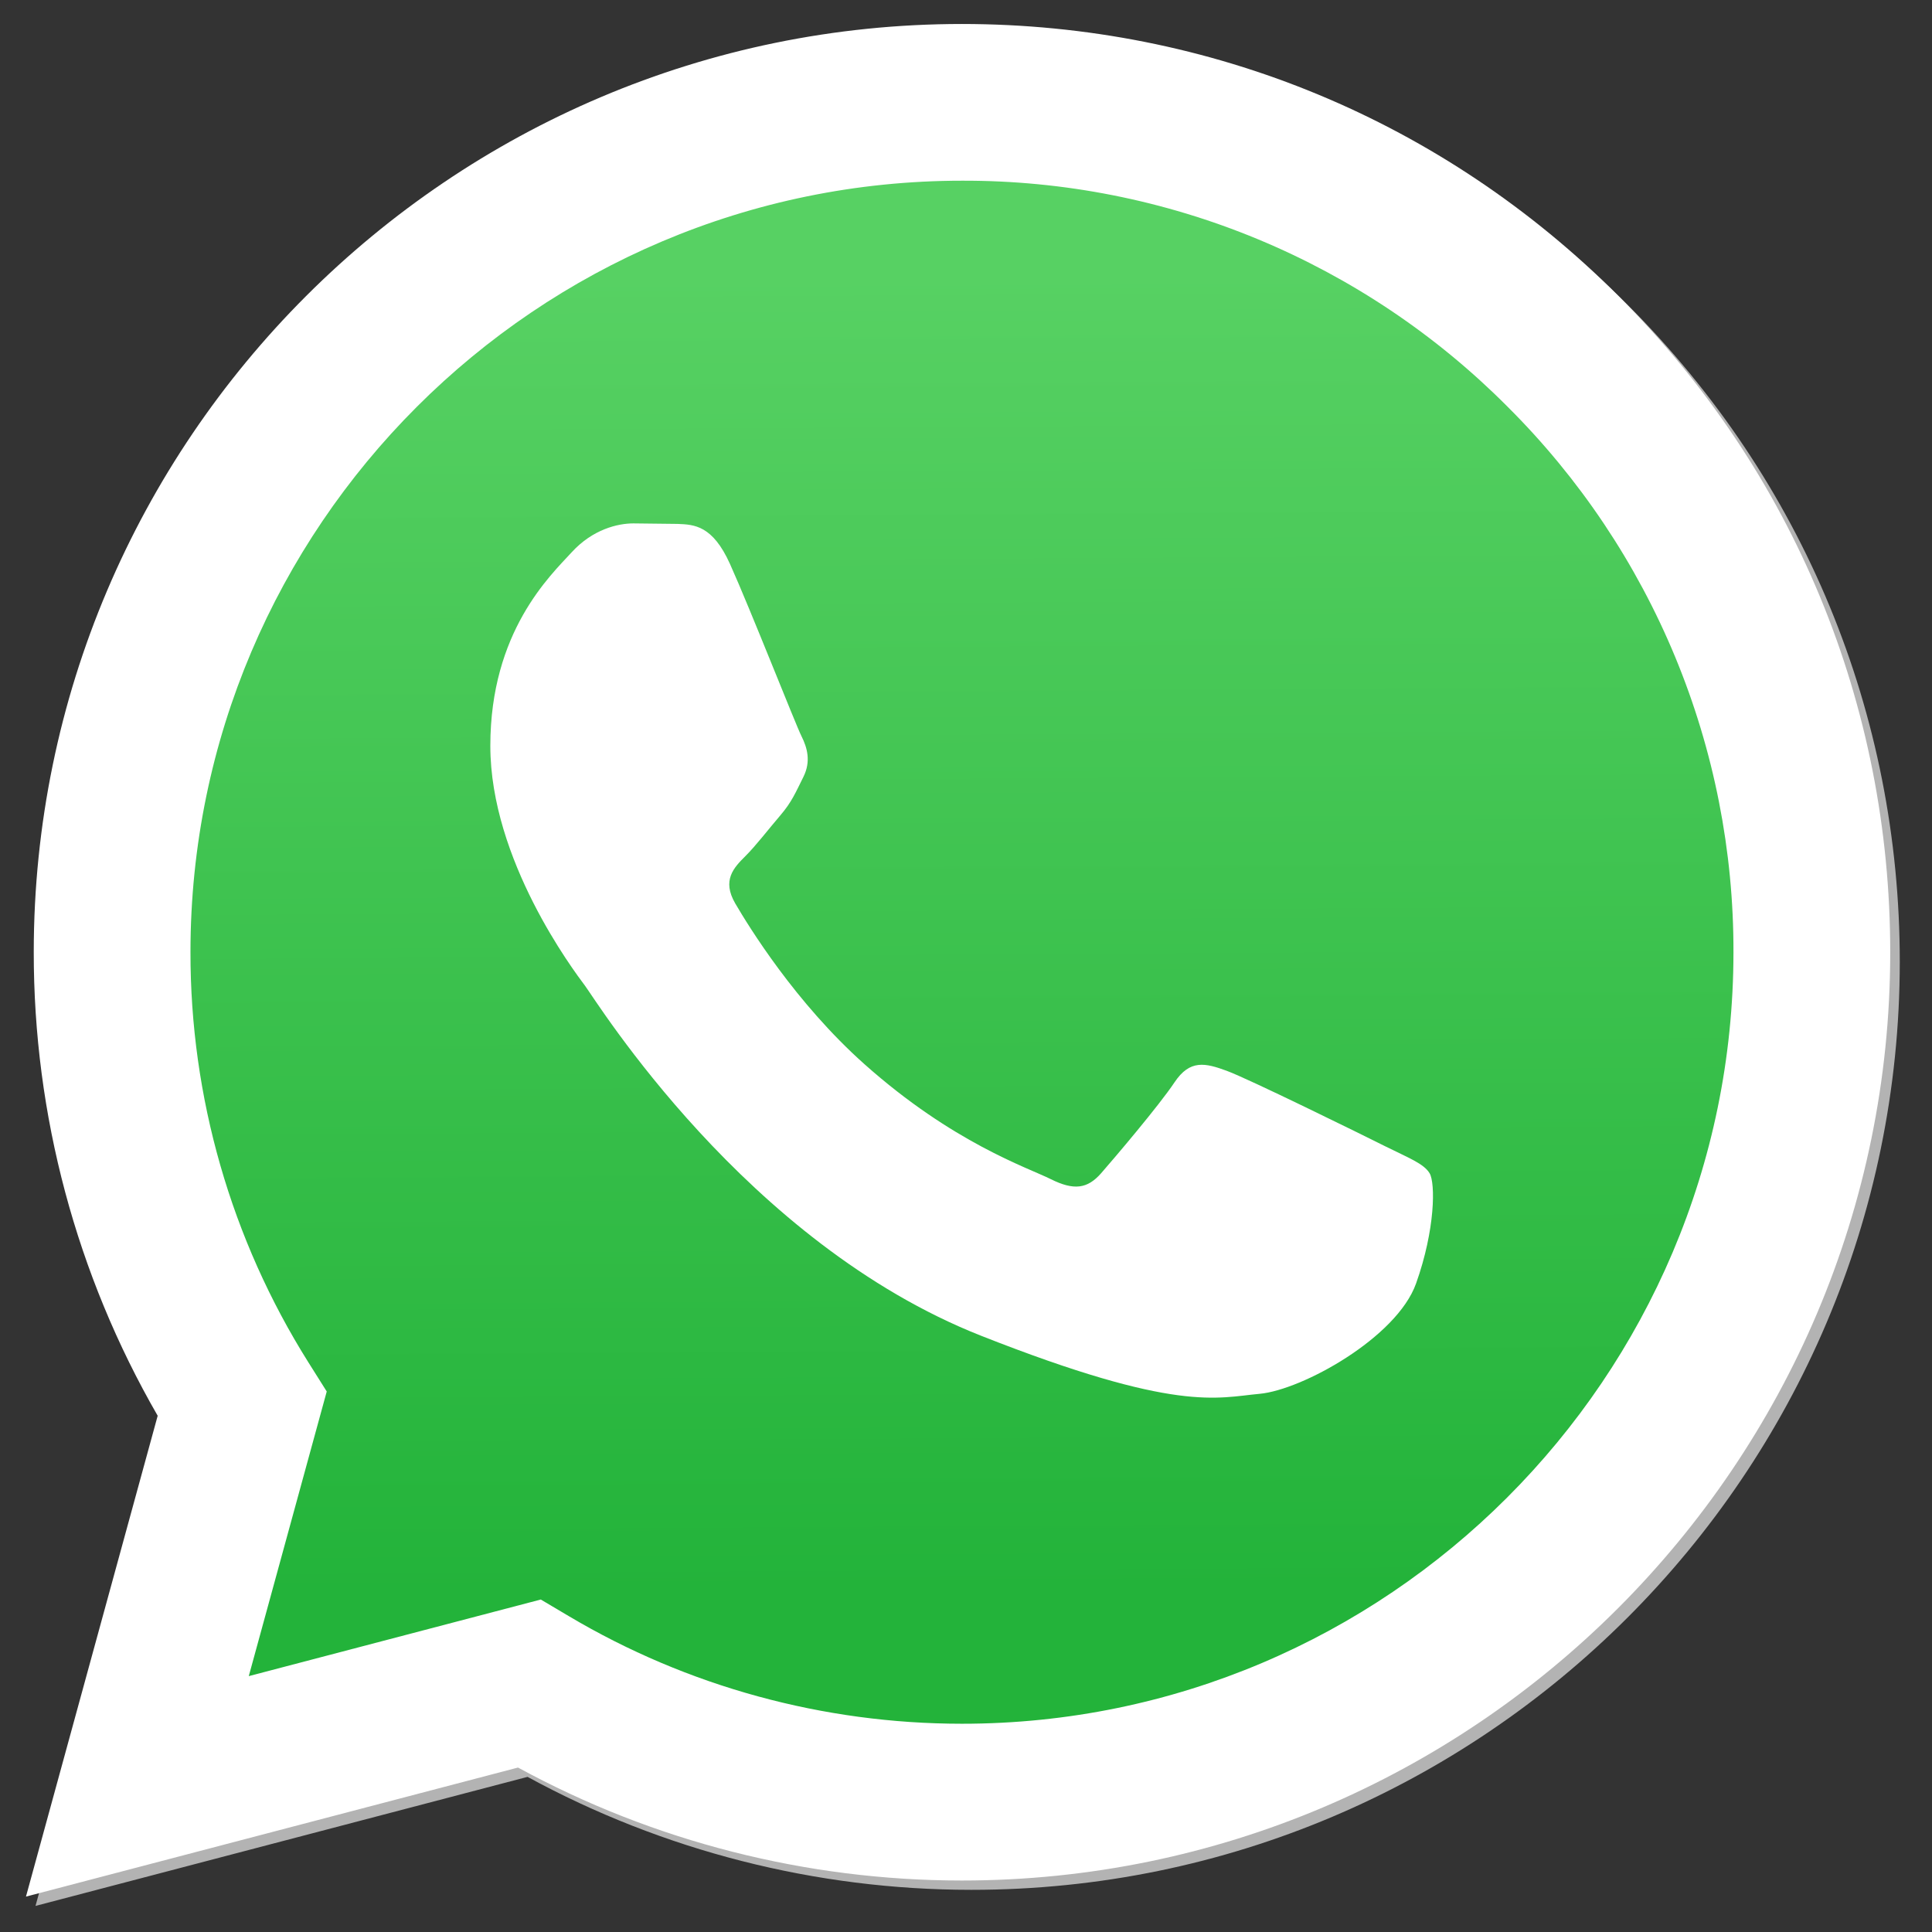
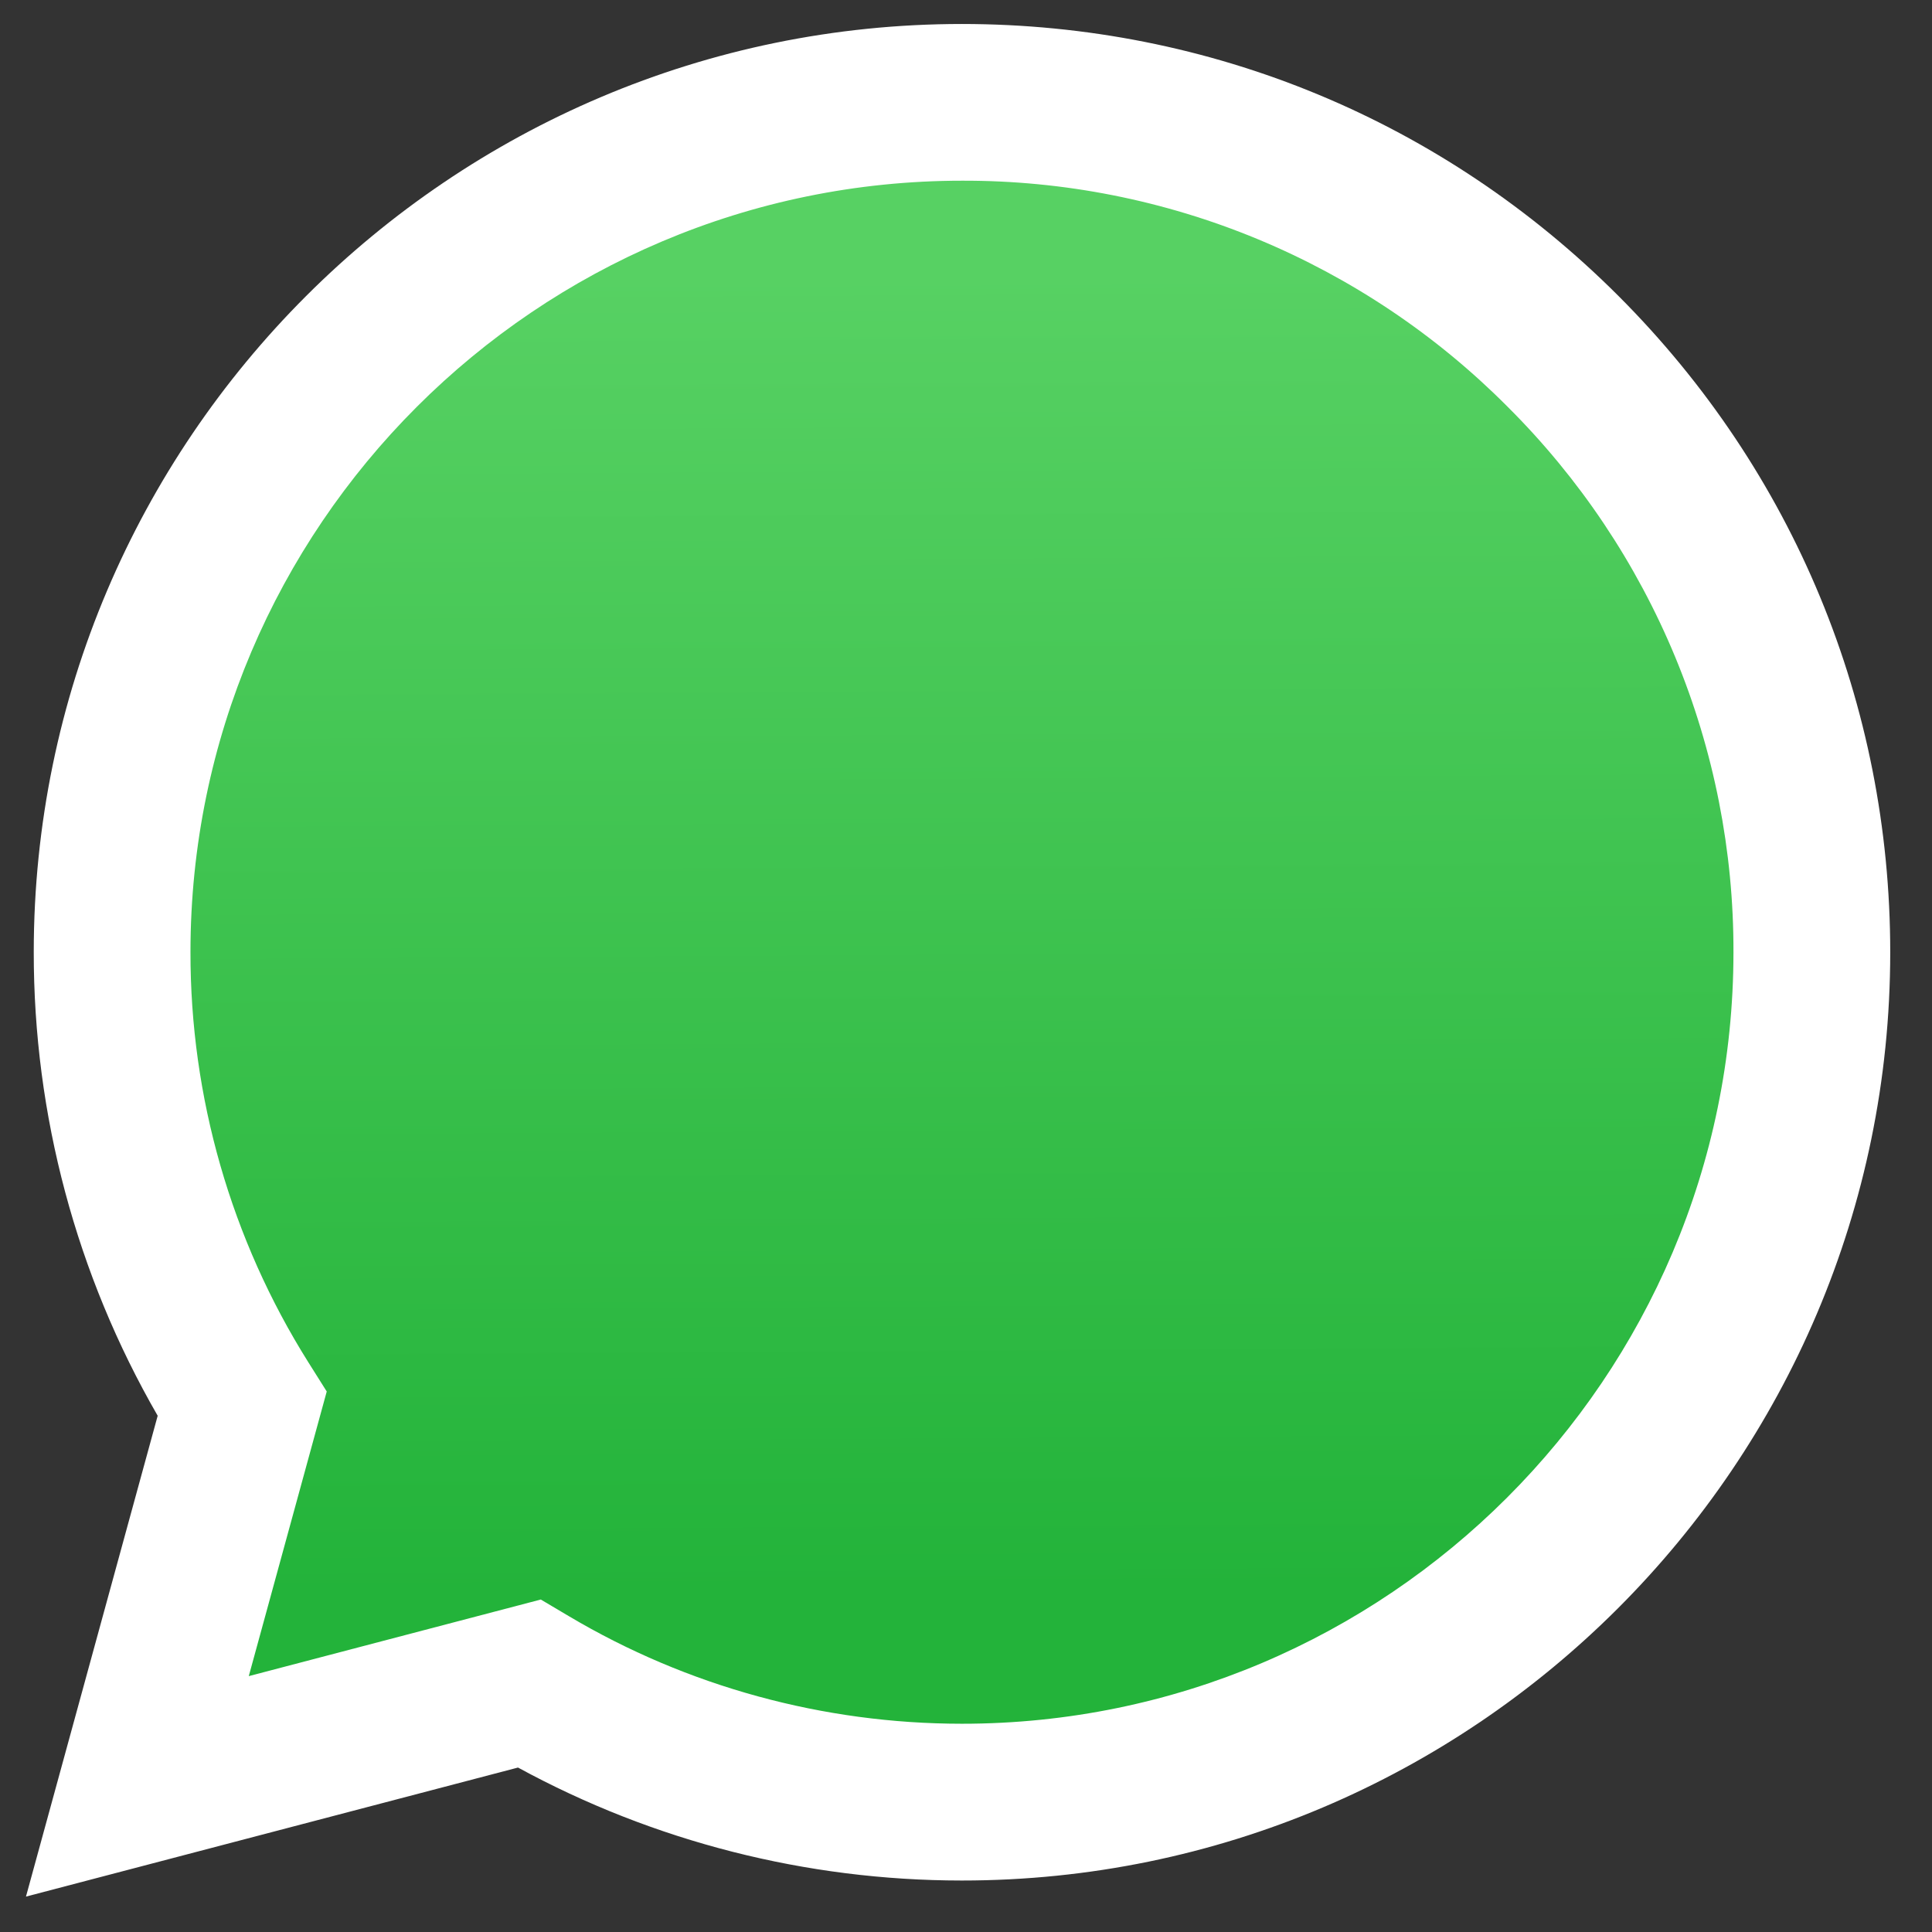
<svg xmlns="http://www.w3.org/2000/svg" width="34" height="34" viewBox="0 0 34 34" fill="none">
  <rect x="0" y="0" width="34" height="34" fill="#333333" stroke="none" />
-   <path d="M9.686 28.314L10.182 28.608C12.266 29.845 14.655 30.499 17.092 30.5H17.097C24.581 30.5 30.671 24.411 30.674 16.927C30.676 13.3 29.265 9.89 26.701 7.325C25.444 6.06 23.948 5.056 22.301 4.373C20.653 3.69 18.886 3.34 17.103 3.344C9.613 3.344 3.523 9.433 3.52 16.916C3.517 19.472 4.236 21.976 5.596 24.14L5.919 24.653L4.547 29.661L9.686 28.314ZM0.625 33.541L2.943 25.079C1.513 22.603 0.761 19.793 0.762 16.915C0.766 7.911 8.093 0.586 17.098 0.586C21.467 0.588 25.568 2.289 28.653 5.375C31.737 8.462 33.434 12.565 33.433 16.928C33.429 25.932 26.1 33.258 17.097 33.258H17.09C14.357 33.257 11.67 32.571 9.284 31.27L0.625 33.541Z" fill="#B3B3B3" />
  <path d="M0.457 33.377L2.775 24.915C1.343 22.433 0.591 19.617 0.594 16.751C0.598 7.747 7.925 0.422 16.93 0.422C21.299 0.424 25.4 2.125 28.485 5.211C31.569 8.298 33.266 12.401 33.265 16.764C33.261 25.767 25.932 33.094 16.929 33.094H16.922C14.189 33.093 11.502 32.407 9.116 31.106L0.457 33.377Z" fill="white" />
  <path d="M16.934 3.18C9.445 3.18 3.354 9.268 3.352 16.752C3.348 19.307 4.067 21.811 5.427 23.975L5.75 24.488L4.378 29.497L9.517 28.149L10.013 28.443C12.097 29.68 14.487 30.334 16.924 30.335H16.929C24.412 30.335 30.503 24.246 30.506 16.762C30.511 14.979 30.163 13.211 29.481 11.563C28.799 9.915 27.797 8.418 26.533 7.16C25.276 5.895 23.78 4.892 22.132 4.208C20.485 3.525 18.718 3.175 16.934 3.18Z" fill="url(#paint0_linear_4300_206)" />
-   <path fill-rule="evenodd" clip-rule="evenodd" d="M12.847 9.926C12.541 9.246 12.219 9.232 11.928 9.22L11.146 9.211C10.874 9.211 10.431 9.313 10.058 9.722C9.684 10.13 8.629 11.117 8.629 13.126C8.629 15.134 10.091 17.074 10.295 17.347C10.499 17.619 13.119 21.872 17.268 23.508C20.715 24.867 21.417 24.597 22.166 24.529C22.914 24.461 24.58 23.541 24.92 22.588C25.26 21.635 25.261 20.819 25.159 20.648C25.057 20.477 24.785 20.376 24.376 20.172C23.968 19.967 21.961 18.98 21.587 18.844C21.213 18.707 20.941 18.64 20.669 19.048C20.396 19.457 19.615 20.376 19.377 20.648C19.138 20.92 18.901 20.955 18.492 20.751C18.084 20.547 16.769 20.115 15.21 18.725C13.997 17.643 13.178 16.307 12.939 15.899C12.701 15.49 12.914 15.269 13.118 15.066C13.302 14.883 13.527 14.589 13.731 14.351C13.935 14.113 14.003 13.943 14.139 13.671C14.274 13.399 14.207 13.16 14.105 12.956C14.002 12.752 13.21 10.733 12.847 9.926Z" fill="white" />
  <defs>
    <linearGradient id="paint0_linear_4300_206" x1="16.652" y1="4.809" x2="16.79" y2="28.015" gradientUnits="userSpaceOnUse">
      <stop stop-color="#57D163" />
      <stop offset="1" stop-color="#23B33A" />
    </linearGradient>
  </defs>
</svg>